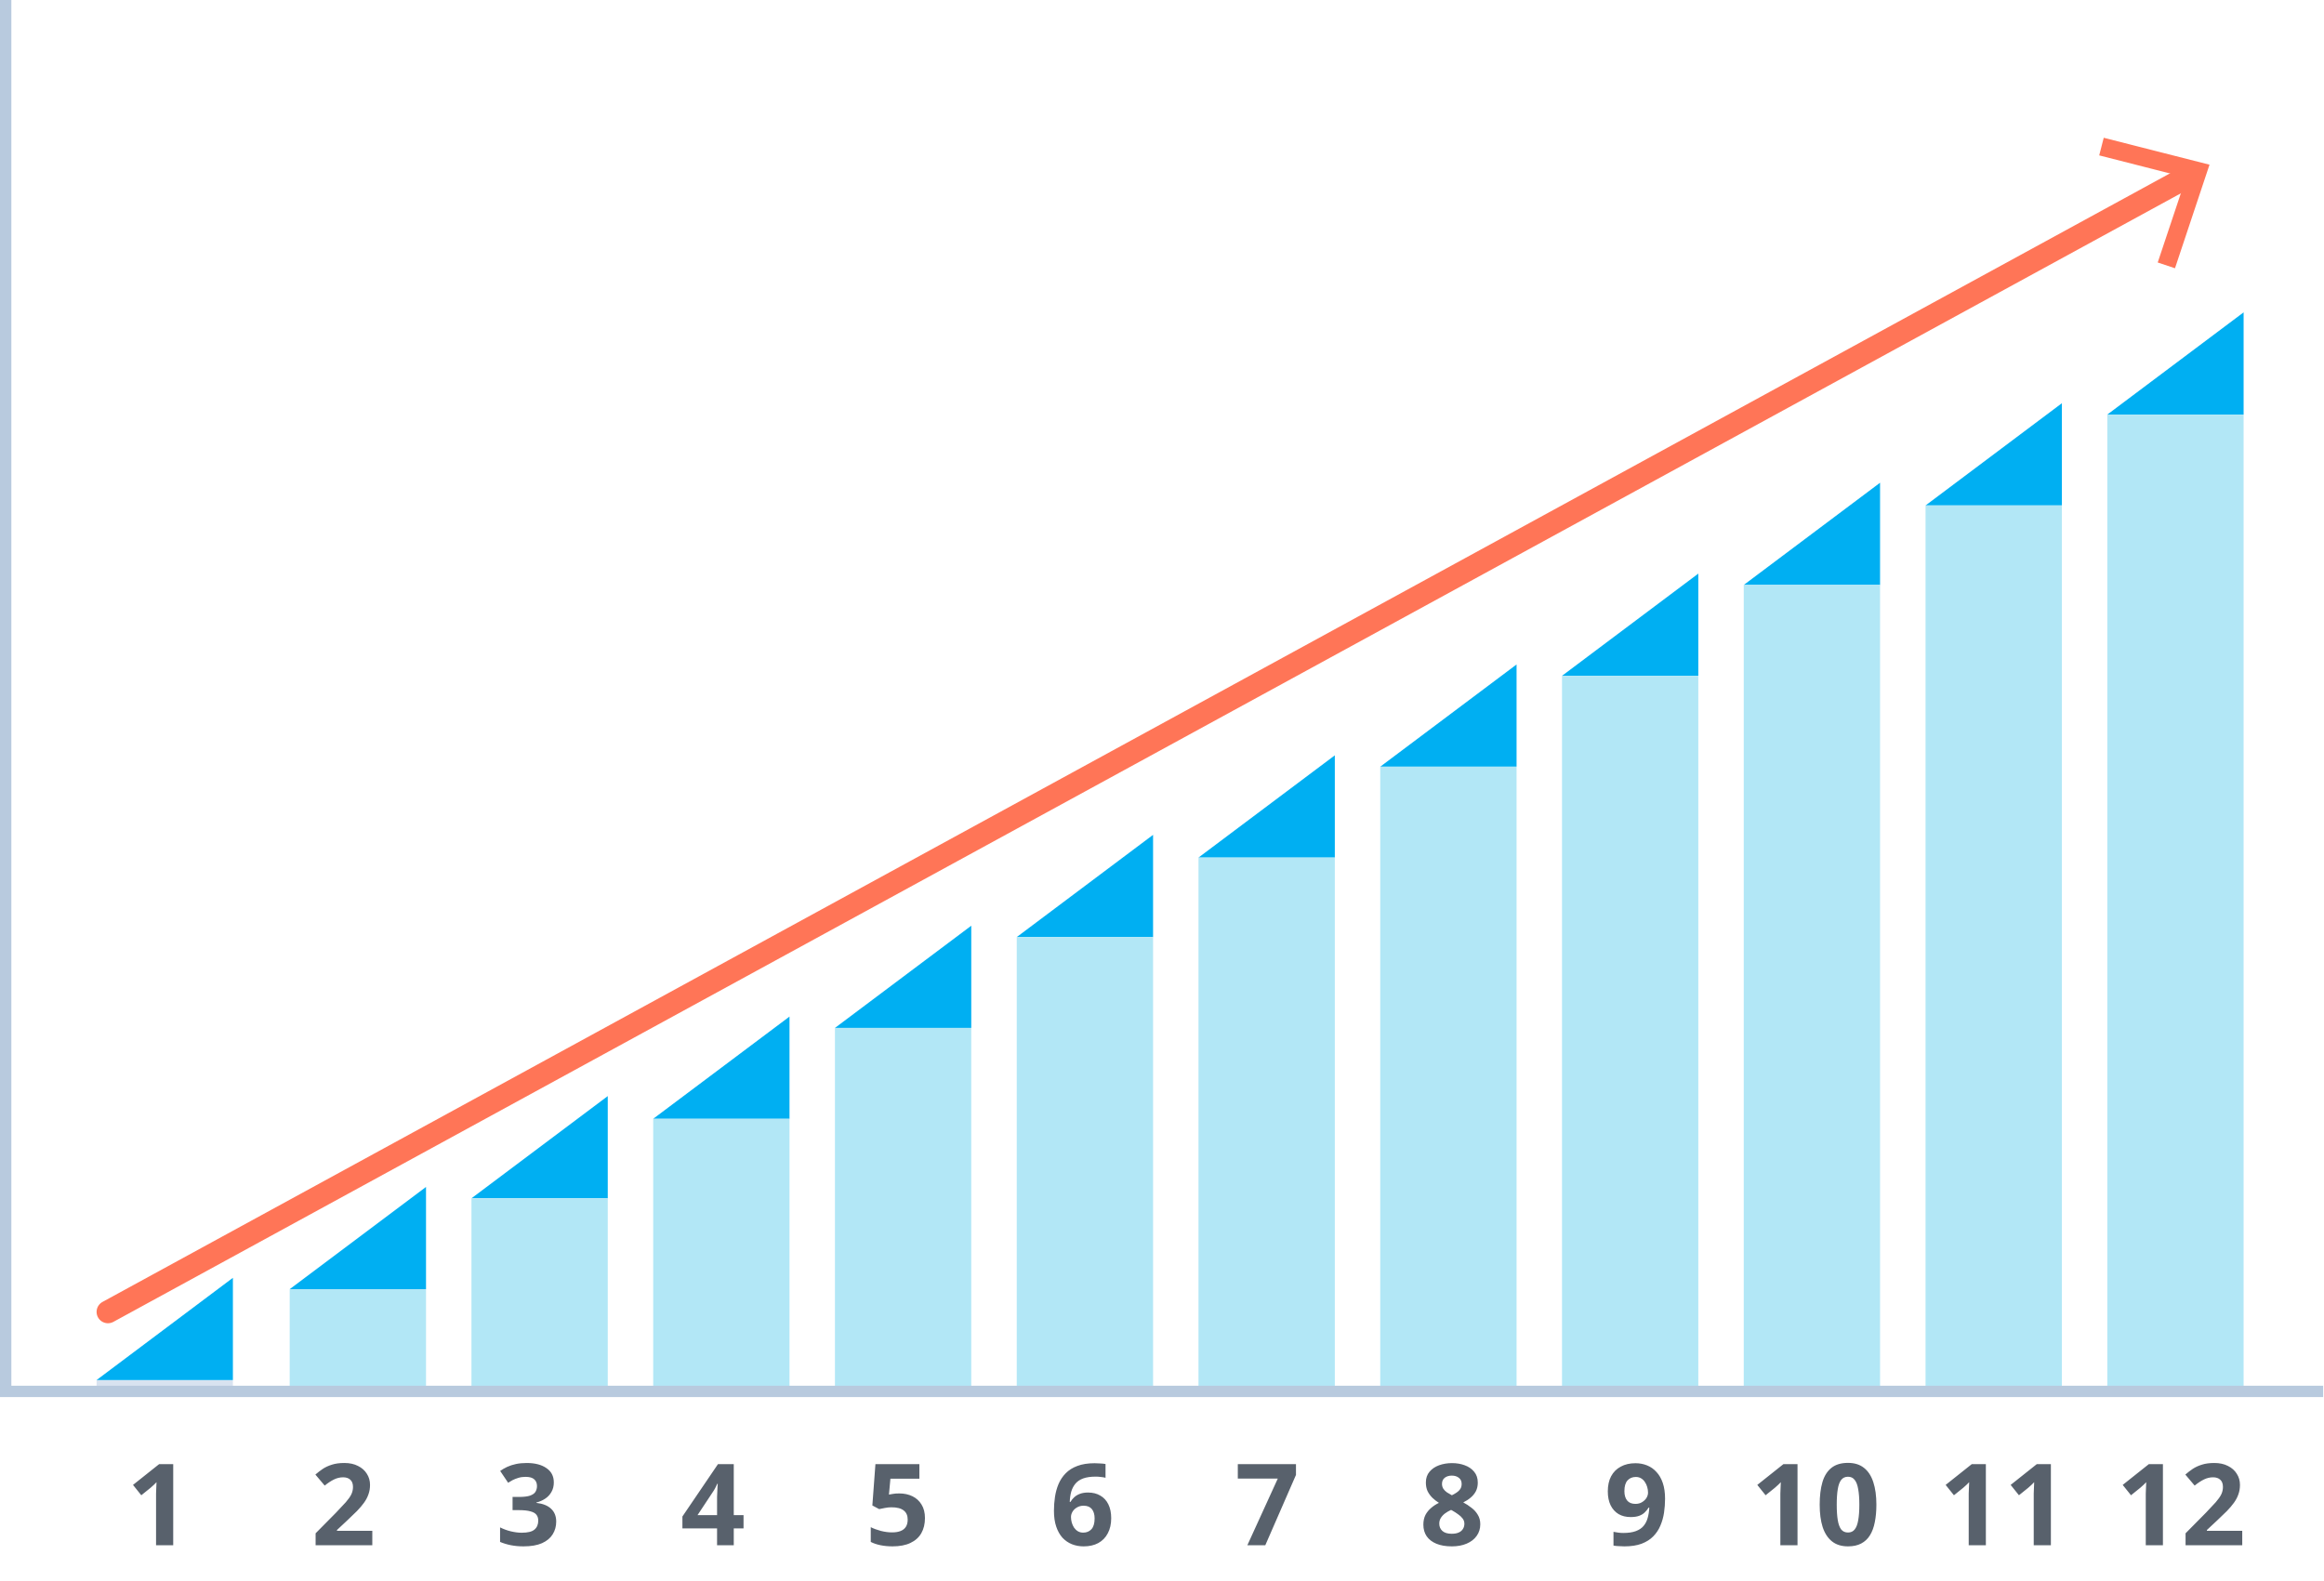
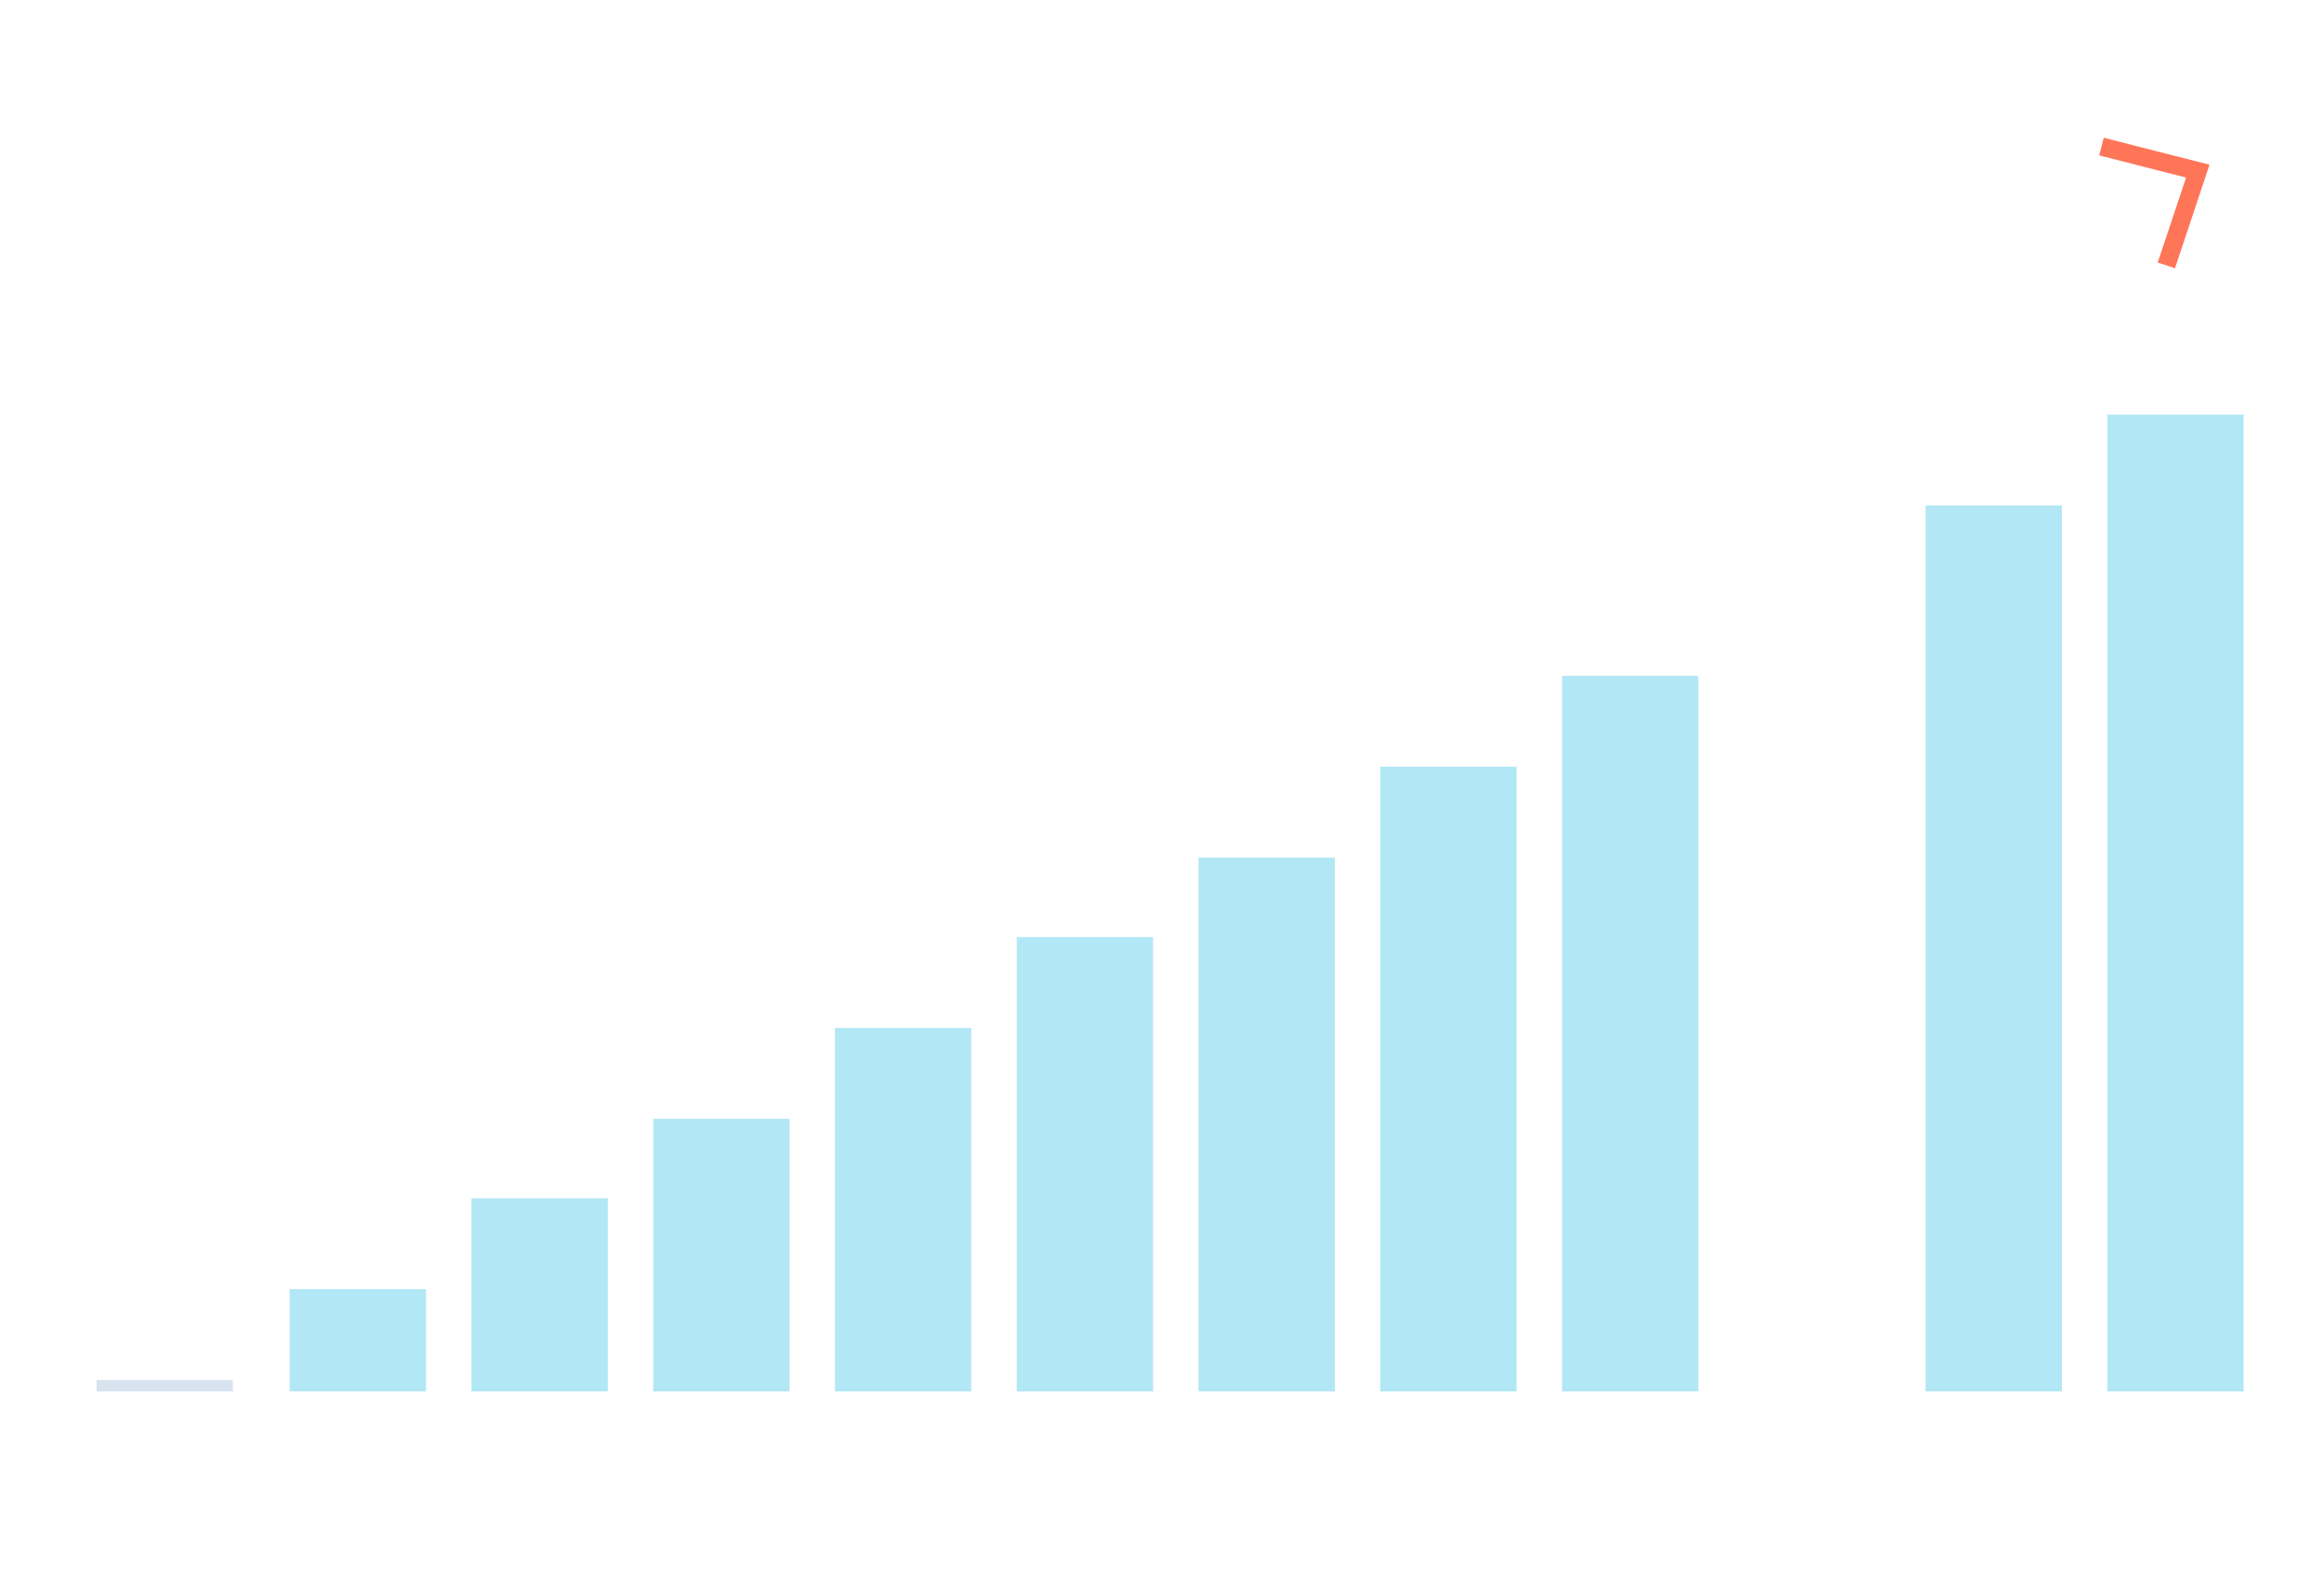
<svg xmlns="http://www.w3.org/2000/svg" width="294" height="200" viewBox="0 0 294 200" fill="none">
  <path d="M29.464 174.611H12.219v1.437h17.245z" fill="#d8e3f0" />
-   <path d="M53.894 150.18v12.934H36.648zM76.886 138.683v12.934H59.641zM99.878 128.623v12.934H82.633zM122.871 117.126v12.934h-17.246zM145.871 105.629v12.934h-17.246zM168.863 95.569v12.934h-17.246zM191.855 84.072v12.934h-17.246zM214.847 72.575v12.934h-17.245zM237.839 61.078v12.934h-17.245zM260.839 51.018v12.934h-17.245zM283.831 39.521v12.934h-17.245zM29.464 161.677v12.934H12.219z" fill="#00aff2" />
-   <path d="M53.894 163.114H36.648v12.934h17.245zM76.886 151.617H59.641v24.431h17.245zM99.878 141.557H82.633v34.491h17.245zM122.871 130.06h-17.246v45.988h17.246zM145.871 118.563h-17.246v57.485h17.246zM168.863 108.503h-17.246v67.545h17.246zM191.855 97.006h-17.246v79.042h17.246zM214.847 85.509h-17.245v90.539h17.245zM237.839 74.012h-17.245V176.048h17.245zM260.839 63.952h-17.245V176.048h17.245zM283.831 52.455h-17.245V176.048h17.245z" fill="#b2e7f6" />
-   <path d="M293.892 176.048H.719V0" stroke="#b8cade" stroke-width="1.437" stroke-miterlimit="10" />
-   <path d="M273.623 195.511h-2.17v-6.539c.009-.239.019-.488.029-.747.009-.259.019-.489.028-.69-.048.058-.153.163-.316.316-.153.144-.297.273-.431.388l-1.178.949-1.05-1.308 3.306-2.63h1.782zm10.035 0h-7.171v-1.509l2.572-2.601c.517-.536.934-.982 1.25-1.336.316-.365.546-.69.69-.978q.216-.446.216-.948c0-.412-.115-.719-.345-.92-.221-.201-.522-.302-.906-.302-.392 0-.776.091-1.149.273-.374.182-.767.441-1.179.776l-1.178-1.394c.297-.258.608-.498.934-.718.335-.221.718-.398 1.15-.532.44-.144.967-.216 1.58-.216.671 0 1.246.125 1.725.374.489.24.862.57 1.121.992.268.412.402.881.402 1.408 0 .431-.067.829-.201 1.193-.124.364-.311.718-.56 1.063-.24.336-.537.685-.891 1.049-.355.355-.757.743-1.208 1.165l-1.322 1.235v.101h4.47zM251.224 195.511h-2.17v-6.539c.01-.239.019-.488.029-.747s.019-.489.029-.69c-.048.058-.153.163-.316.316-.154.144-.297.273-.431.388l-1.179.949-1.049-1.308 3.305-2.63h1.782zm8.225 0h-2.17v-6.539c.009-.239.019-.488.028-.747.01-.259.019-.489.029-.69-.048.058-.153.163-.316.316-.153.144-.297.273-.431.388l-1.179.949-1.049-1.308 3.306-2.63h1.782zM227.396 195.511h-2.17v-6.539c.01-.239.019-.488.029-.747s.019-.489.029-.69c-.048.058-.154.163-.316.316-.154.144-.297.273-.432.388l-1.178.949-1.049-1.308 3.305-2.63h1.782zm9.978-5.13c0 .824-.067 1.561-.201 2.213-.125.651-.331 1.207-.618 1.667q-.417.675-1.107 1.035c-.45.239-1.006.359-1.667.359-.824 0-1.499-.211-2.026-.632-.527-.422-.92-1.026-1.179-1.811-.249-.786-.374-1.73-.374-2.831 0-1.112.115-2.06.345-2.846.23-.785.609-1.389 1.136-1.811.527-.421 1.226-.632 2.098-.632.824 0 1.499.211 2.026.632.527.412.92 1.016 1.179 1.811.258.786.388 1.734.388 2.846m-5.016 0c0 .776.043 1.427.13 1.954.086.518.229.91.431 1.179.21.258.498.388.862.388s.647-.13.848-.388c.211-.259.359-.647.445-1.164.096-.527.144-1.184.144-1.969 0-.786-.048-1.437-.144-1.955-.086-.527-.234-.92-.445-1.178-.201-.269-.484-.403-.848-.403s-.652.134-.862.403c-.202.258-.345.651-.431 1.178-.087.518-.13 1.169-.13 1.955M210.64 189.633c0 .585-.043 1.169-.129 1.754-.086.575-.239 1.121-.46 1.638-.211.508-.512.963-.905 1.365-.383.393-.877.704-1.48.934-.594.221-1.318.331-2.17.331-.202 0-.436-.01-.705-.029q-.402-.013-.675-.072v-1.739c.192.039.393.072.604.101.21.029.421.043.632.043.642 0 1.169-.077 1.581-.23.421-.153.752-.373.991-.661.24-.287.412-.627.518-1.02.115-.393.182-.824.201-1.294h-.086c-.134.221-.297.422-.489.604-.182.182-.417.326-.704.431-.278.105-.637.158-1.078.158-.584 0-1.092-.124-1.523-.373-.431-.259-.767-.628-1.006-1.107-.24-.489-.36-1.078-.36-1.768q0-1.121.417-1.911c.288-.537.695-.944 1.222-1.222.527-.287 1.145-.431 1.854-.431.527 0 1.015.091 1.465.273.46.182.858.46 1.193.834.345.364.613.829.805 1.394s.287 1.231.287 1.997m-3.707-2.759c-.422 0-.767.144-1.035.431-.268.288-.402.743-.402 1.366 0 .498.115.891.344 1.178.23.287.58.431 1.05.431.325 0 .603-.072.833-.215.24-.144.426-.321.561-.532.134-.221.201-.446.201-.676 0-.239-.034-.474-.101-.704-.067-.239-.167-.455-.302-.647q-.186-.286-.474-.459c-.191-.115-.417-.173-.675-.173M183.673 185.121c.594 0 1.135.091 1.624.273.498.182.895.455 1.192.819.307.364.46.824.46 1.38 0 .412-.081.776-.244 1.092-.163.306-.383.575-.661.805-.268.23-.58.431-.934.603.364.192.709.417 1.035.676q.502.373.804.891c.211.335.316.733.316 1.193 0 .565-.153 1.058-.459 1.48-.297.421-.719.747-1.265.977-.537.23-1.159.345-1.868.345-.767 0-1.418-.11-1.955-.331q-.804-.33-1.236-.948c-.278-.412-.417-.901-.417-1.466 0-.469.087-.877.259-1.222.182-.344.422-.641.719-.891.297-.258.627-.474.991-.646-.306-.192-.584-.407-.833-.647-.249-.249-.45-.527-.604-.833-.143-.317-.215-.681-.215-1.093 0-.546.153-1.001.46-1.365.306-.364.709-.637 1.207-.819.508-.182 1.049-.273 1.624-.273m-1.596 7.66c0 .373.13.68.388.919q.404.36 1.179.36c.364 0 .661-.053.891-.158.239-.106.417-.254.532-.446.124-.191.187-.412.187-.661 0-.259-.077-.484-.23-.675-.154-.202-.345-.379-.575-.532-.221-.163-.451-.312-.69-.446l-.187-.1c-.297.134-.56.287-.79.46-.221.172-.393.364-.518.574-.124.202-.187.436-.187.705m1.581-6.079q-.531 0-.891.273c-.23.182-.345.44-.345.776 0 .23.058.436.173.618.115.172.268.325.46.46.191.124.397.244.618.359.22-.106.421-.22.603-.345.192-.125.345-.273.46-.446.115-.182.173-.397.173-.646 0-.336-.12-.594-.36-.776q-.345-.273-.891-.273M157.798 195.511l3.852-8.436h-5.059v-1.825h7.358v1.365l-3.88 8.896zM133.331 191.157c0-.594.043-1.179.129-1.754.087-.574.235-1.116.446-1.624.22-.517.522-.972.905-1.365.393-.402.887-.714 1.481-.934q.904-.345 2.184-.345c.201 0 .436.01.704.029.268.01.494.033.676.072v1.739c-.182-.048-.384-.082-.604-.101-.211-.029-.421-.043-.632-.043-.642 0-1.174.077-1.595.23-.412.153-.738.374-.978.661-.239.287-.416.628-.531 1.02-.106.384-.168.815-.187 1.294h.086c.134-.23.297-.431.489-.604.201-.182.445-.326.733-.431.287-.105.622-.158 1.005-.158.604 0 1.121.129 1.553.388q.66.373 1.02 1.107c.239.479.359 1.063.359 1.753 0 .738-.143 1.375-.431 1.911-.278.537-.68.949-1.207 1.236q-.775.417-1.854.417c-.527 0-1.02-.091-1.48-.273-.451-.182-.848-.455-1.193-.819-.335-.374-.599-.843-.79-1.409-.192-.565-.288-1.231-.288-1.997m3.708 2.759c.421 0 .766-.144 1.035-.431q.402-.446.402-1.365c0-.499-.115-.891-.345-1.179-.23-.287-.58-.431-1.049-.431q-.474 0-.834.216c-.239.134-.426.311-.56.531-.134.221-.201.446-.201.676 0 .239.033.479.1.718q.101.345.288.633c.134.191.297.345.488.46.192.115.417.172.676.172M113.765 188.958c.622 0 1.178.12 1.667.359.488.24.871.589 1.149 1.049.288.46.431 1.03.431 1.71 0 .738-.153 1.375-.459 1.912q-.461.804-1.38 1.236c-.604.287-1.356.431-2.256.431q-.805 0-1.524-.144-.704-.144-1.236-.417v-1.868c.355.182.781.34 1.279.474.499.125.968.187 1.409.187.431 0 .79-.057 1.078-.172.297-.115.522-.292.675-.532.153-.239.23-.546.23-.92 0-.507-.168-.891-.503-1.149-.335-.269-.853-.403-1.552-.403-.268 0-.546.029-.834.086-.287.048-.527.096-.718.144l-.862-.46.388-5.231h5.561v1.84h-3.664l-.187 2.012c.163-.029.335-.058.517-.087.192-.038.455-.057.791-.057M94.062 193.384h-1.236v2.127h-2.113v-2.127h-4.383v-1.509l4.498-6.625h1.998v6.453h1.236zm-3.349-3.42v-.575c.01-.23.019-.455.029-.675.01-.23.019-.432.029-.604.009-.182.019-.307.029-.374h-.058q-.129.288-.273.561c-.096.182-.211.369-.345.56l-1.883 2.846h2.472zM70.062 187.55q0 .704-.302 1.221c-.192.345-.455.628-.79.848-.326.22-.699.383-1.121.489v.043c.824.096 1.447.345 1.868.747.431.402.647.944.647 1.624 0 .594-.148 1.131-.446 1.61-.287.469-.738.843-1.351 1.121-.604.268-1.385.402-2.343.402-.565 0-1.092-.048-1.581-.144s-.949-.235-1.38-.417v-1.839c.441.22.901.388 1.38.503.489.115.939.172 1.351.172.776 0 1.317-.134 1.624-.402.316-.268.474-.647.474-1.135 0-.288-.072-.527-.216-.719-.144-.201-.398-.35-.762-.445-.354-.106-.853-.158-1.495-.158h-.776v-1.668h.79c.632 0 1.111-.057 1.437-.172.335-.125.56-.287.675-.489.124-.21.187-.45.187-.718 0-.364-.115-.647-.345-.848-.22-.211-.594-.316-1.121-.316q-.489 0-.891.129c-.268.077-.512.173-.733.287-.211.115-.398.226-.56.331l-1.006-1.495c.268-.191.565-.364.891-.517.335-.153.704-.273 1.107-.359s.853-.13 1.351-.13c1.054 0 1.887.216 2.501.647q.934.633.934 1.797M47.098 195.511h-7.171v-1.509l2.572-2.601c.517-.536.934-.982 1.25-1.336.316-.365.546-.69.69-.978.144-.297.216-.613.216-.948 0-.412-.115-.719-.345-.92-.22-.201-.522-.302-.905-.302-.393 0-.776.091-1.15.273-.374.182-.766.441-1.179.776l-1.178-1.394c.297-.258.608-.498.934-.718.335-.221.719-.398 1.15-.532.441-.144.968-.216 1.581-.216.671 0 1.246.125 1.725.374.489.24.862.57 1.121.992.268.412.402.881.402 1.408 0 .431-.067.829-.201 1.193-.124.364-.311.718-.56 1.063-.24.336-.537.685-.891 1.049-.354.355-.757.743-1.207 1.165l-1.322 1.235v.101h4.47zM21.912 195.511h-2.17v-6.539q.014-.358.029-.747c.01-.259.019-.489.029-.69-.048.058-.153.163-.316.316-.153.144-.297.273-.431.388l-1.178.949-1.049-1.308 3.305-2.63h1.782z" fill="#58616c" />
-   <path d="M13.656 165.988 277.34 22.031" stroke="#ff7557" stroke-width="2.874" stroke-linecap="round" stroke-linejoin="round" />
+   <path d="M53.894 163.114H36.648v12.934h17.245zM76.886 151.617H59.641v24.431h17.245zM99.878 141.557H82.633v34.491h17.245zM122.871 130.06h-17.246v45.988h17.246zM145.871 118.563h-17.246v57.485h17.246zM168.863 108.503h-17.246v67.545h17.246zM191.855 97.006h-17.246v79.042h17.246zM214.847 85.509h-17.245v90.539h17.245zM237.839 74.012h-17.245h17.245zM260.839 63.952h-17.245V176.048h17.245zM283.831 52.455h-17.245V176.048h17.245z" fill="#b2e7f6" />
  <path d="m278.59 21.343-3.896 11.69-.821-.275 3.365-10.068.245-.733-.749-.19-10.296-2.625.215-.837z" fill="#ff7557" stroke="#ff7557" stroke-width="1.437" />
</svg>